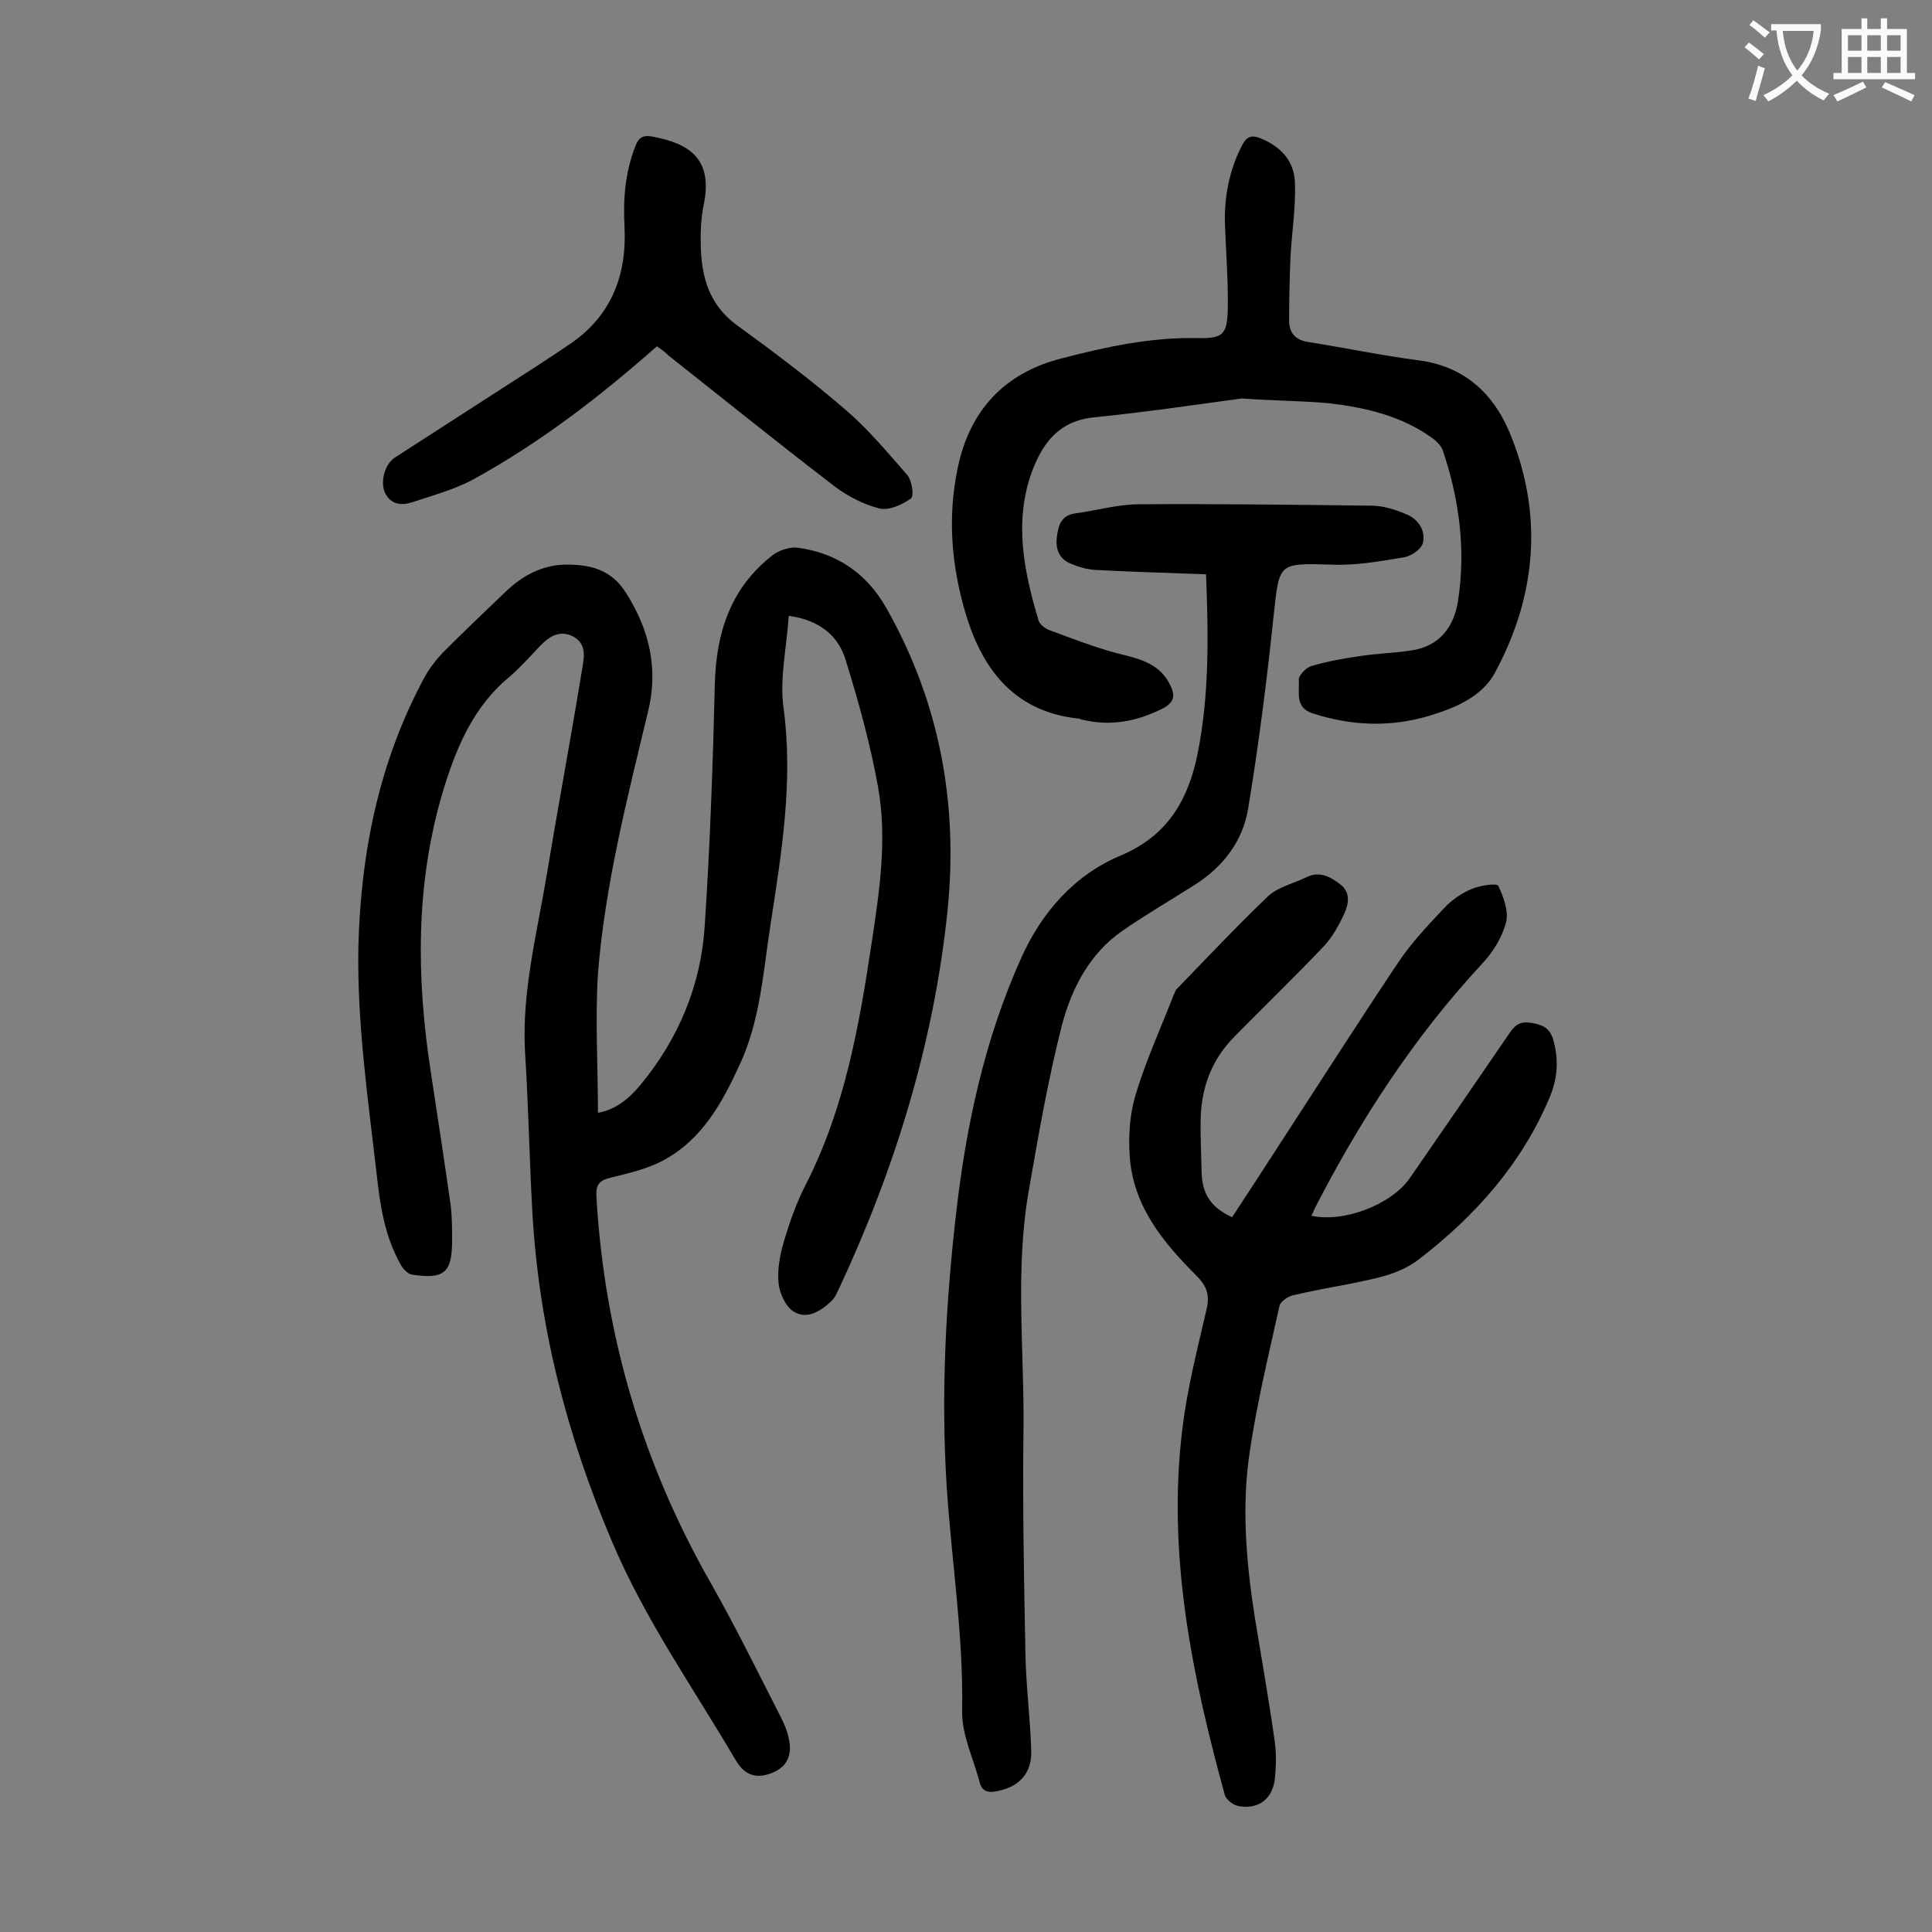
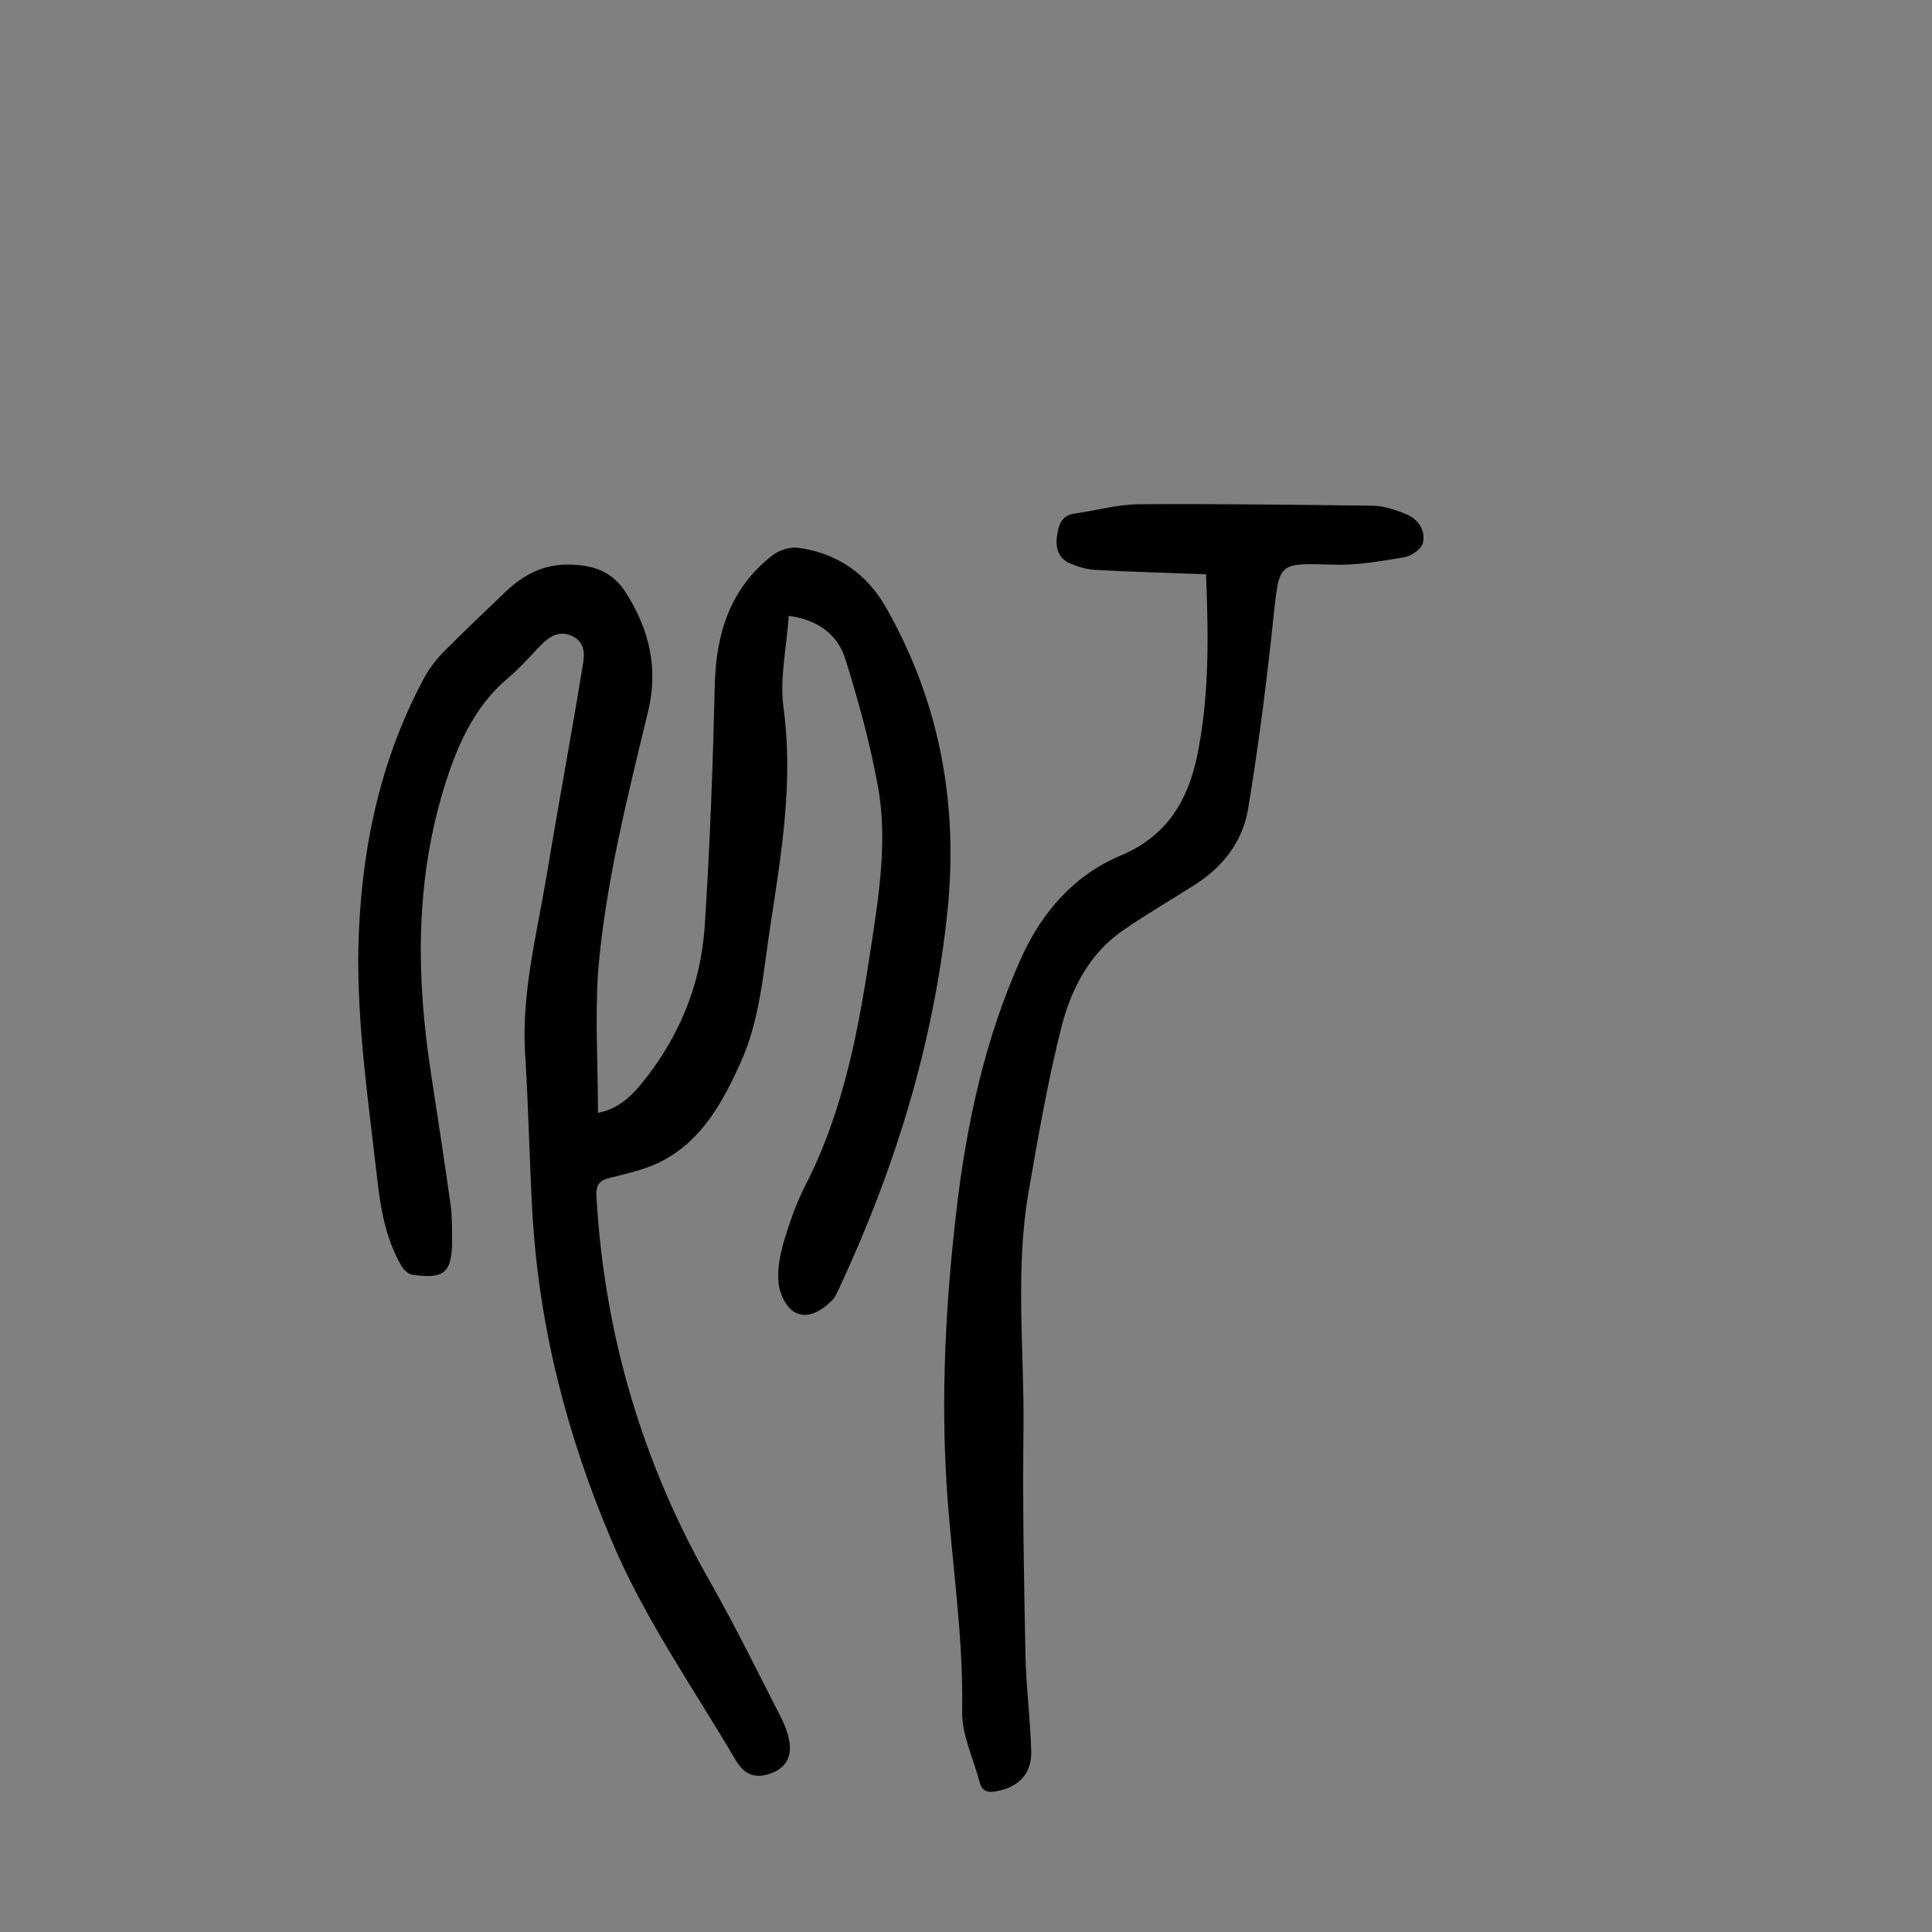
<svg xmlns="http://www.w3.org/2000/svg" enable-background="new 0 0 400 400" viewBox="0 0 400 400">
  <rect x="0" y="0" width="400" height="400" fill="#808080" stroke="none" />
  <g fill="#000001">
    <path d="m123.8 230.4c3.8-.7 6.5-3 8.9-5.9 7.8-9.5 12.4-20.5 13.2-32.7 1.1-16.7 1.7-33.5 2.1-50.3.3-10.6 3.3-19.8 11.9-26.5 1.4-1.1 3.6-1.8 5.3-1.6 8 1.1 14.1 5.2 18.2 12.3 11.1 19.5 15 40.5 12.8 62.6-2.8 27.4-10.8 53.4-22.4 78.3-.5 1-.9 2.1-1.7 2.8-2.2 2.1-5 3.8-7.7 2.2-1.7-1-3-3.8-3.2-5.9-.3-2.9.3-5.9 1.1-8.7 1.2-4 2.6-8 4.5-11.7 8.1-15.8 11.1-33 13.7-50.3 1.6-10.6 3.2-21.3 1.3-32-1.6-8.9-4-17.6-6.7-26.3-1.5-5-5.3-8.3-11.8-9.2-.4 6.4-1.9 12.8-1.1 18.9 2.1 15.3-.4 30.2-2.7 45.2-1.5 9.7-2.1 19.6-6.3 28.7-3.6 7.9-7.8 15.6-15.8 19.9-3.3 1.8-7.2 2.7-10.9 3.6-2.6.6-3.2 1.6-3 4.3 1.7 28.5 9.6 55.1 23.8 79.9 5.1 9 9.7 18.4 14.4 27.6.7 1.4 1.3 2.8 1.6 4.3.8 3.5-.4 5.9-3.3 7.1-3.4 1.4-5.8.6-7.7-2.6-8.8-15-18.9-29.3-25.7-45.5-9.3-21.9-15.1-44.5-16.4-68.3-.6-10.9-.8-21.9-1.5-32.8-.7-12.5 2.5-24.6 4.5-36.7 2.3-13.9 4.9-27.8 7.2-41.8.4-2.6 1.4-5.8-1.7-7.5-3.3-1.7-5.6.5-7.7 2.8-1.8 1.9-3.6 3.9-5.6 5.6-7.6 6.3-11.1 15-13.8 24-5.6 19-5.4 38.4-2.4 57.8 1.4 9.2 2.8 18.3 4.1 27.5.3 2.4.3 4.9.3 7.3 0 6.7-1.6 8.1-8.3 7.1-.8-.1-1.8-1.1-2.3-2-3.3-5.8-4.3-12.2-5-18.7-1.8-15.7-4.1-31.3-3.8-47.2.5-19.6 4.3-38.4 13.7-55.8 1-1.8 2.3-3.5 3.7-5 4.4-4.4 8.9-8.7 13.3-12.9 3.3-3.1 7.2-5.2 11.8-5.4 5.3-.1 9.9.9 13 6 4.8 7.6 6.6 15.6 4.5 24.3-4.3 17.9-8.9 35.8-10.4 54.3-.6 9.5 0 19.2 0 28.9z" />
-     <path d="m255.1 252c3.3-5 6.6-10.1 9.9-15.2 8.2-12.6 16.3-25.3 24.6-37.7 2.7-4 6.1-7.6 9.4-11.1 1.5-1.6 3.6-3.1 5.6-3.9 1.8-.8 5.3-1.3 5.6-.7 1.1 2.3 2.2 5.3 1.6 7.6-.8 3.1-2.8 6.3-5.1 8.7-14 15.1-25.1 32.2-34.5 50.5-.2.5-.4 1-.7 1.5 6.7 1.5 16.6-2.3 20.4-7.8 6.9-10 13.8-20 20.7-30.1 1.2-1.8 2.4-2.4 4.6-2 2.1.4 3.5.9 4.3 3.2 1.3 4.3 1 8.3-.7 12.3-5.8 13.7-15.3 24.4-27 33.4-4.4 3.4-9.7 4.1-14.8 5.2-3.8.7-7.6 1.4-11.4 2.3-1.1.3-2.5 1.3-2.7 2.2-2.2 9.9-4.6 19.8-6.1 29.8-1.8 11.5-.8 23.2 1 34.7 1.4 8.5 2.9 17 4.1 25.5.4 2.7.3 5.5 0 8.2-.6 4.1-3.6 6.1-7.6 5.3-1-.2-2.4-1.3-2.7-2.2-6.8-24.8-12-49.9-8.8-75.9 1-8.3 3.1-16.5 5-24.7.7-3 .1-4.8-2.2-7.1-6.8-6.8-13-14.3-13.7-24.6-.3-4.2 0-8.7 1.2-12.7 2.1-7 5.2-13.8 7.9-20.7.2-.4.3-.9.6-1.2 6.3-6.5 12.5-13.1 19-19.3 2.1-1.9 5.3-2.6 7.9-3.9 2.7-1.3 4.9-.1 7 1.5 2.2 1.7 1.7 4.1.8 6.1-1.1 2.4-2.5 4.9-4.3 6.8-6 6.3-12.3 12.4-18.4 18.6-4.6 4.6-6.8 10.3-7 16.7-.1 4 .1 7.9.2 11.9.2 4.2 2.2 7 6.3 8.8z" />
    <path d="m249.7 118.9c-8-.3-15.4-.5-22.9-.9-1.7-.1-3.5-.6-5.1-1.3-2.3-.9-3.2-2.9-2.9-5.4.3-2.4.8-4.6 3.8-5 4.4-.6 8.9-1.9 13.3-1.9 16-.1 32.1.1 48.1.3 2.4 0 4.8.8 7 1.7 2.6 1 4.2 3.4 3.6 6-.3 1.3-2.5 2.8-4 3-4.9.8-9.8 1.7-14.7 1.5-11.3-.3-11-.5-12.2 10.5-1.4 13.4-3.1 26.8-5.3 40.1-1.1 6.6-5.1 11.9-10.9 15.6-5 3.2-10.2 6.2-15.1 9.6-6.8 4.7-10.5 11.9-12.5 19.4-2.9 11.3-4.9 22.9-6.9 34.4-2.9 16.5-.9 33.1-1.1 49.6-.2 15.4.1 30.7.4 46.1.1 6.7 1 13.4 1.2 20.2.2 4.6-2.4 7.5-6.9 8.4-1.8.4-3.3.3-3.8-1.9-1.3-4.9-3.7-9.8-3.6-14.6.3-15.7-2.2-31.1-3.2-46.6-1.2-19-.2-38 2-56.9 2.1-18.1 5.9-35.7 13.4-52.4 4.3-9.6 11.1-17.3 20.7-21.3 9.7-4.1 13.9-11.6 15.8-20.8 2.5-12.3 2.3-24.7 1.8-37.4z" />
-     <path d="m257.1 82.5c-8.9 1.2-19.7 2.8-30.5 3.9-7.4.7-10.8 5.4-13 11.4-3.7 10.3-1.6 20.5 1.4 30.6.2.8 1.2 1.6 2.1 2 4.6 1.7 9.2 3.5 14 4.8 4.2 1.1 8.5 1.8 10.9 6.1 1.3 2.4 1.5 4-1.5 5.5-5.3 2.6-10.6 3.6-16.4 2.2-.2 0-.4-.1-.6-.2-13-1.3-19.8-9.6-23.4-21.2-3.1-10.1-4-20.4-1.8-30.8 2.5-11.9 9.7-19.6 21.5-22.6 9.2-2.4 18.5-4.4 28.1-4.2 5.3.1 6.2-.7 6.3-6.1.1-6-.4-11.9-.6-17.9-.1-5.6 1-11 3.6-16 .9-1.7 1.9-2.1 3.7-1.4 4.2 1.7 7 4.6 7.2 9.1.2 5-.6 10.1-.9 15.1-.2 4.5-.3 9-.3 13.6 0 2.5 1.3 4 3.9 4.4 7.6 1.2 15.2 2.8 22.9 3.8 9.3 1.2 15.3 6.7 18.7 14.6 7.2 17 5.8 34-2.9 50.1-2.7 5-8.3 7.3-13.6 8.9-8 2.4-16.1 2.1-24.1-.5-3.8-1.2-2.7-4.4-2.9-6.9-.1-.9 1.5-2.6 2.6-2.9 3.4-1 6.8-1.6 10.3-2.1 3.4-.5 6.8-.6 10.2-1.1 6-.8 9.1-4.9 9.9-10.5 1.6-10.6.2-20.9-3.2-31-.4-1-1.4-2-2.3-2.6-6.3-4.5-13.6-6.2-21.1-7.1-5.5-.5-10.8-.5-18.2-1z" />
-     <path d="m136 71.7c-12 10.6-24.4 20.1-38.1 27.6-3.9 2.1-8.4 3.3-12.6 4.7-2.2.7-4.4.5-5.6-2-1-2.2-.1-5.9 2.1-7.3 7.6-4.9 15.2-9.8 22.8-14.7 4.5-2.9 8.9-5.7 13.3-8.7 8.6-5.8 11.9-14.2 11.4-24.3-.3-5.7.1-11.2 2.2-16.6.7-2 1.7-2.5 3.7-2.1 7.3 1.4 12.5 4.4 10.5 14.1-.6 2.9-.7 5.9-.6 8.9.2 6.2 1.8 11.8 7.3 15.9 7.7 5.6 15.3 11.3 22.5 17.5 4.7 4 8.8 8.9 12.9 13.6 1 1.1 1.5 4.4.8 4.9-1.8 1.3-4.5 2.5-6.4 2.1-3.3-.8-6.6-2.5-9.4-4.6-11.6-8.9-22.9-18-34.4-27.1-.7-.7-1.5-1.3-2.4-1.9z" />
  </g>
-   <path d="m362.1 8.8c1.1.8 2.1 1.6 3.1 2.4l-1 1.1c-1.3-1.1-2.3-2-3-2.5zm1.9 4.8c.5.2.9.4 1.4.5-.6 2.3-1.3 4.5-1.9 6.8l-1.5-.5c.8-2.1 1.4-4.3 2-6.8zm-1-9.4c1.3.9 2.4 1.8 3.4 2.5l-1 1.1c-1.4-1.2-2.4-2.1-3.2-2.6zm3.7 2.2v-1.4h10.3v1.2c-.5 3.6-1.8 6.8-4 9.4 1.5 1.6 3.4 2.8 5.7 3.8-.3.4-.7.8-1.1 1.4-2.3-1.1-4.1-2.5-5.6-4.1-1.6 1.6-3.6 3.1-5.9 4.3-.3-.5-.7-.9-1-1.3 2.4-1.1 4.4-2.5 6-4.1-1.9-2.5-3-5.6-3.3-9.3h-1.1zm8.8 0h-6.4c.3 3.3 1.3 6 3 8.2 2-2.3 3.1-5.1 3.4-8.2z" fill="#fafafb" />
-   <path d="m385.3 3.8h1.3v2.2h2.8v-2.2h1.3v2.2h4.1v9.1h1.7v1.3h-16.9v-1.3h1.7v-9.1h4.1v-2.2zm.4 13.1.7 1.2c-1.8.9-3.8 1.9-6 2.9-.2-.4-.5-.8-.8-1.3 2.3-1 4.3-1.9 6.1-2.8zm-3.1-6.4h2.8v-3.2h-2.8zm0 4.6h2.8v-3.3h-2.8zm4-4.6h2.8v-3.2h-2.8zm0 4.6h2.8v-3.3h-2.8zm3.7 1.9c2.1.9 4.1 1.8 6.1 2.7l-.7 1.3c-2.2-1.1-4.2-2-6.1-2.9zm3.2-9.7h-2.8v3.2h2.8zm-2.8 7.8h2.8v-3.3h-2.8z" fill="#fafafb" />
</svg>